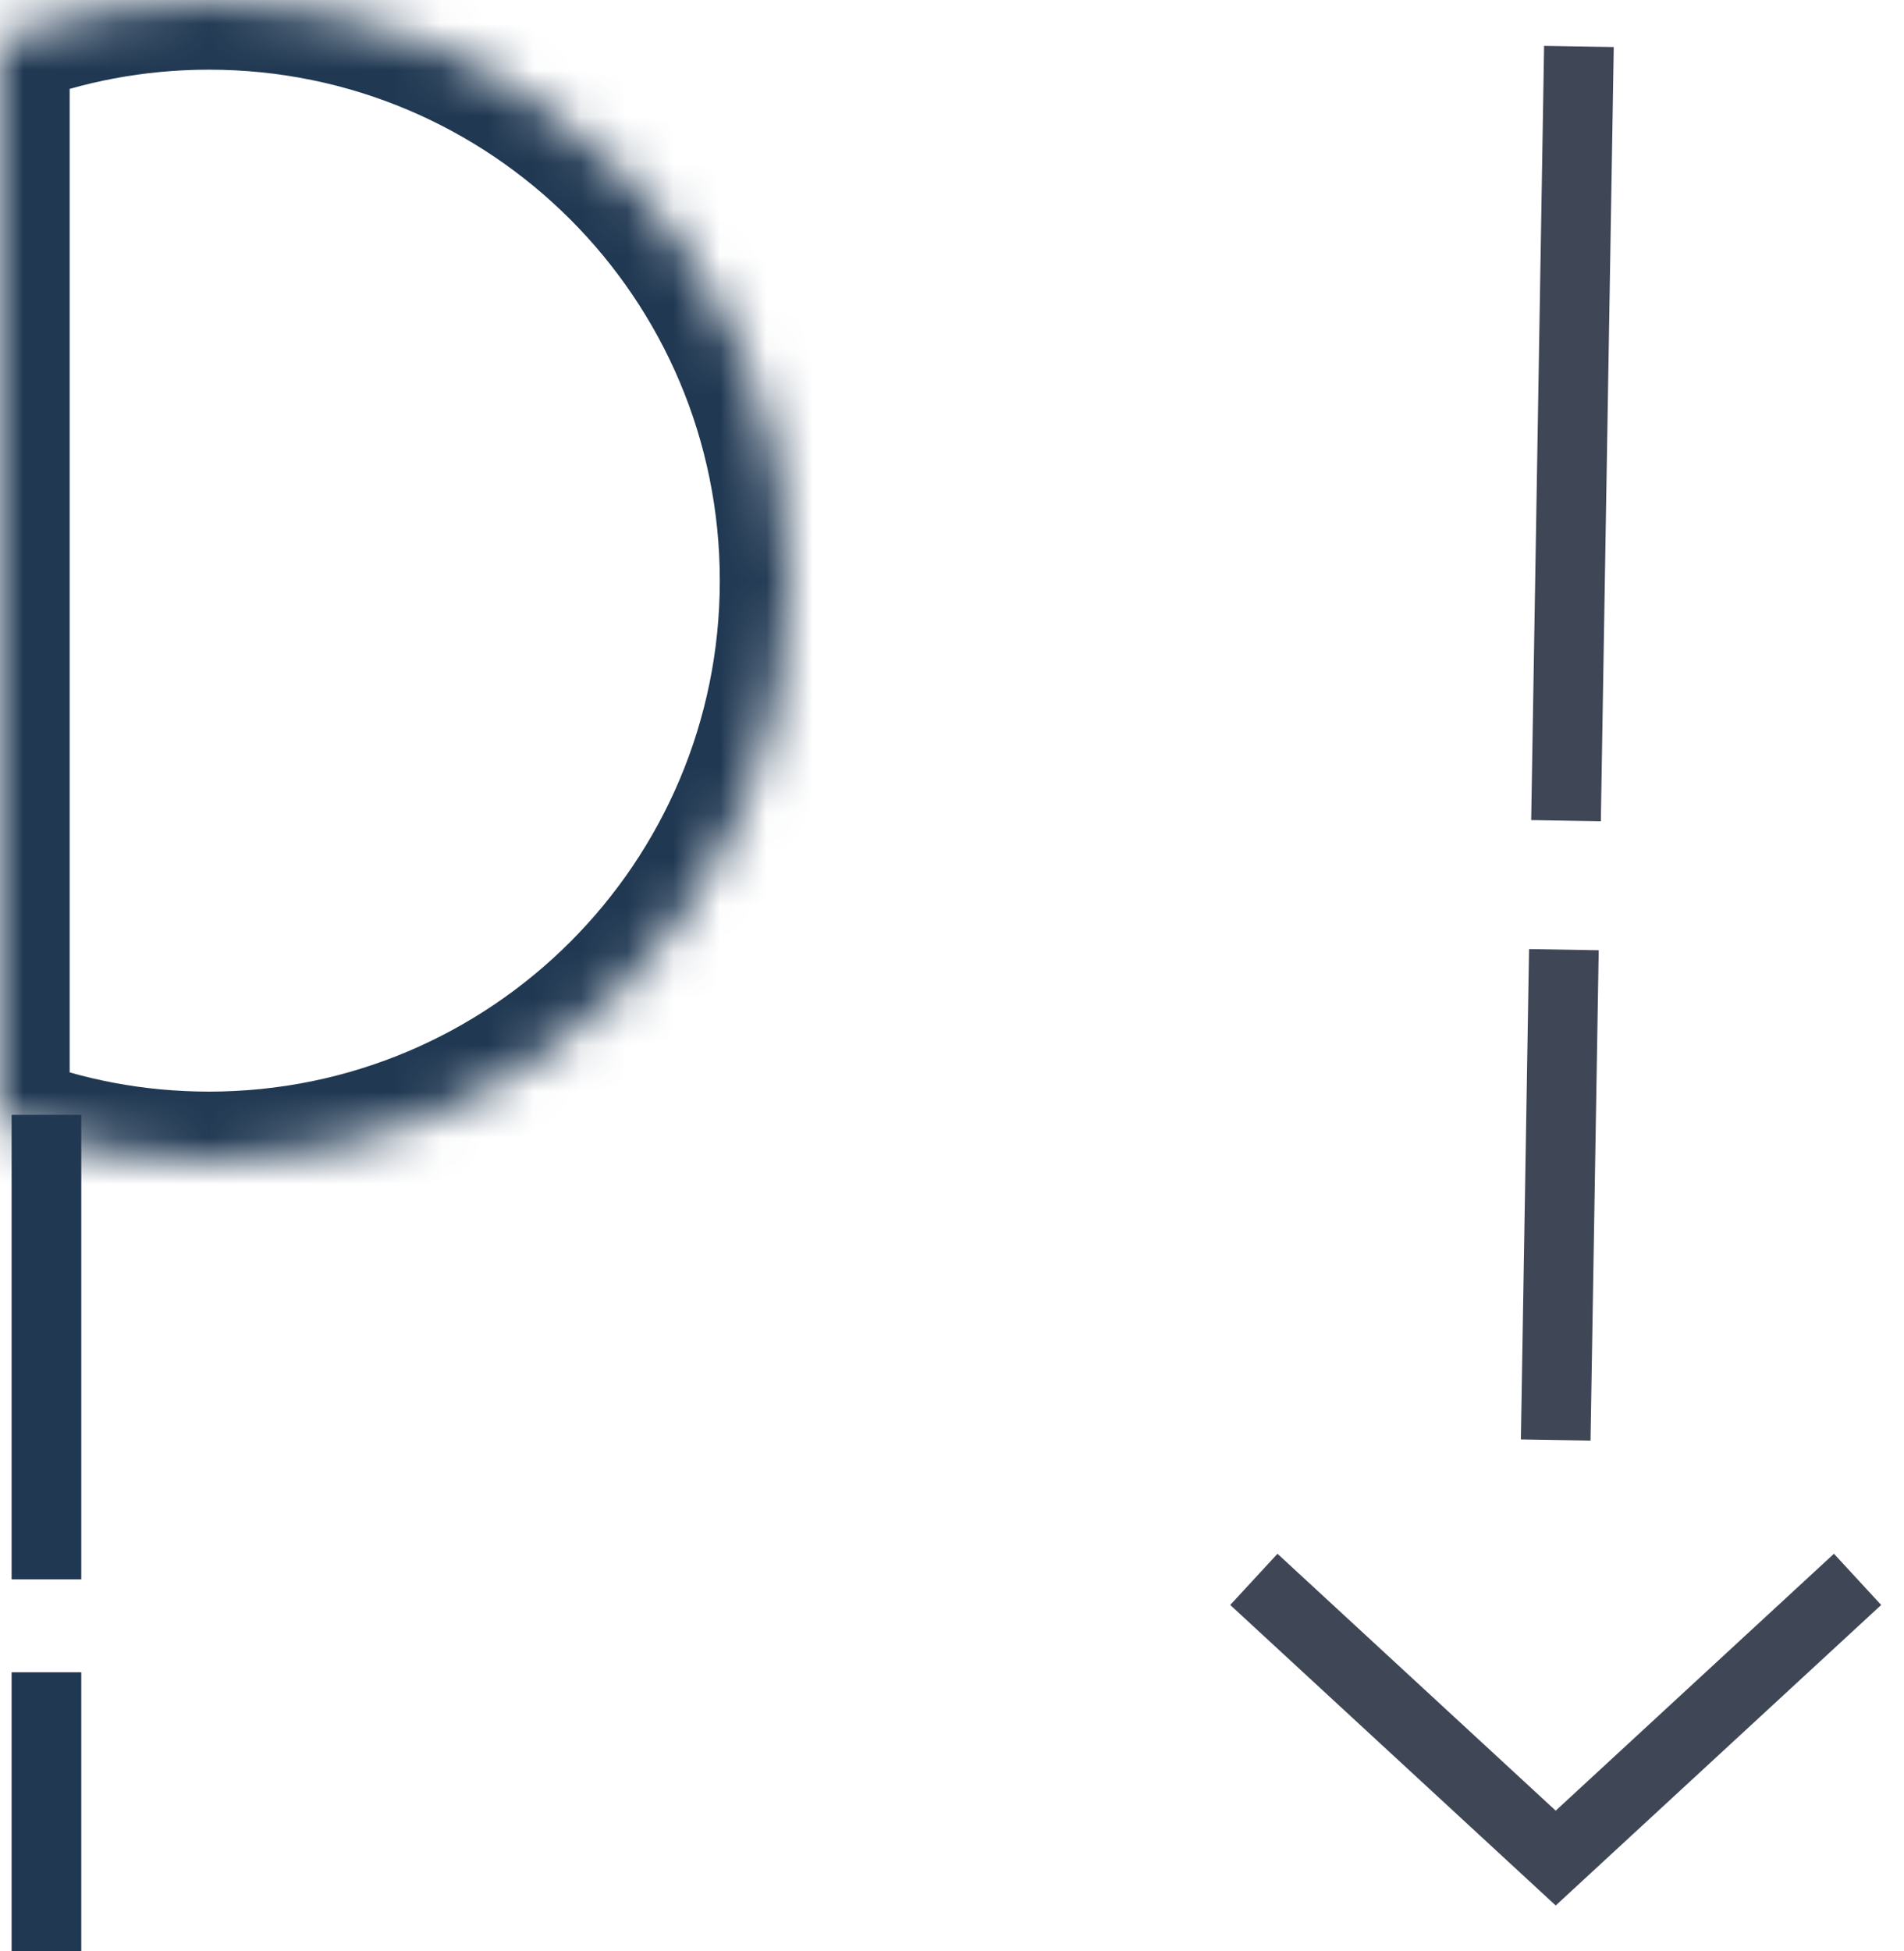
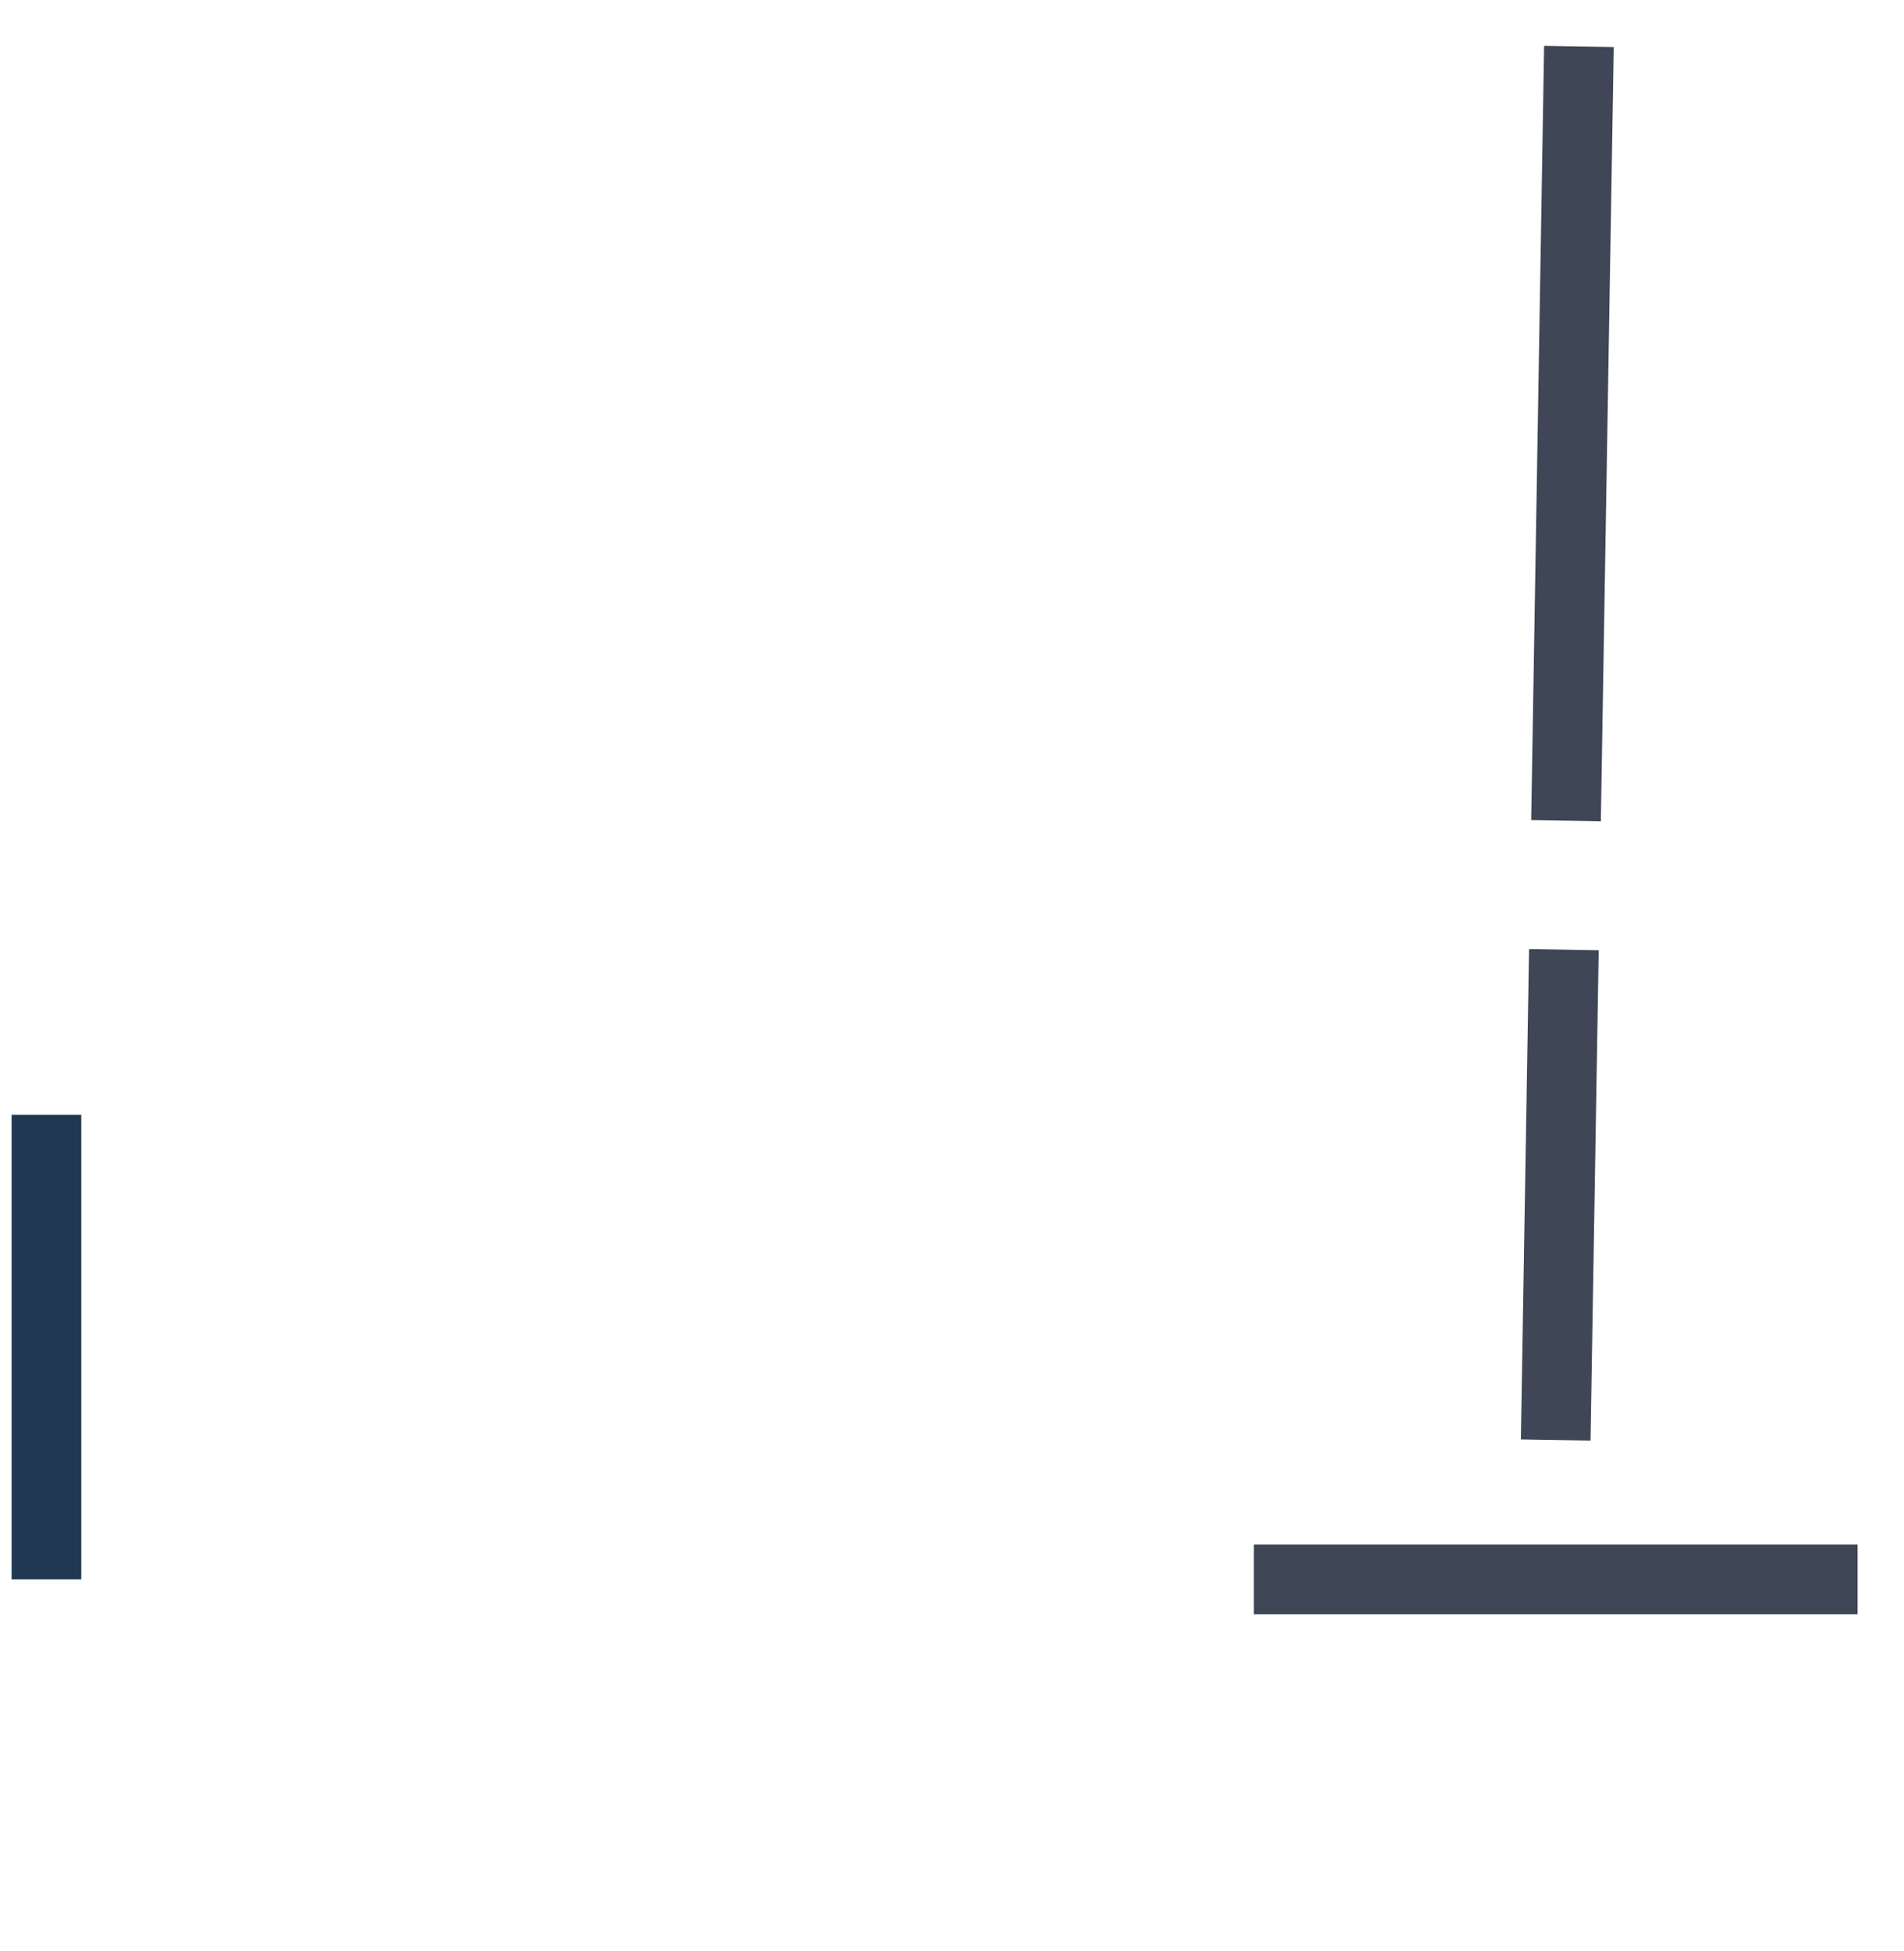
<svg xmlns="http://www.w3.org/2000/svg" width="41" height="42" viewBox="0 0 41 42" fill="none">
  <path d="M1 24L1 34" stroke="#203852" stroke-width="1.5" />
-   <path d="M1 36L1 42" stroke="#203852" stroke-width="1.5" />
  <mask id="path-3-inside-1" fill="white">
    <path fill-rule="evenodd" clip-rule="evenodd" d="M0 24.166C1.396 24.704 2.914 25 4.5 25C11.404 25 17 19.404 17 12.5C17 5.596 11.404 0 4.5 0C2.914 0 1.396 0.296 0 0.834V24.166Z" />
  </mask>
-   <path d="M0 24.166H-1.5V25.194L-0.54 25.565L0 24.166ZM0 0.834L-0.54 -0.565L-1.5 -0.194V0.834H0ZM4.5 23.5C3.101 23.5 1.767 23.24 0.54 22.766L-0.54 25.565C1.026 26.169 2.726 26.5 4.5 26.5V23.5ZM15.5 12.5C15.5 18.575 10.575 23.5 4.5 23.5V26.5C12.232 26.5 18.5 20.232 18.5 12.5H15.5ZM4.5 1.5C10.575 1.5 15.5 6.425 15.5 12.5H18.5C18.5 4.768 12.232 -1.5 4.5 -1.5V1.5ZM0.54 2.234C1.767 1.76 3.101 1.5 4.5 1.5V-1.5C2.726 -1.5 1.026 -1.169 -0.54 -0.565L0.54 2.234ZM-1.5 0.834V24.166H1.5V0.834H-1.5Z" fill="#203852" mask="url(#path-3-inside-1)" />
  <path d="M34 1L33.722 17.667M33.676 20.444L33.5 31" stroke="#3F4656" stroke-width="1.5" />
-   <path d="M27 34L33.5 40L40 34" stroke="#3F4656" stroke-width="1.5" />
+   <path d="M27 34L40 34" stroke="#3F4656" stroke-width="1.5" />
</svg>